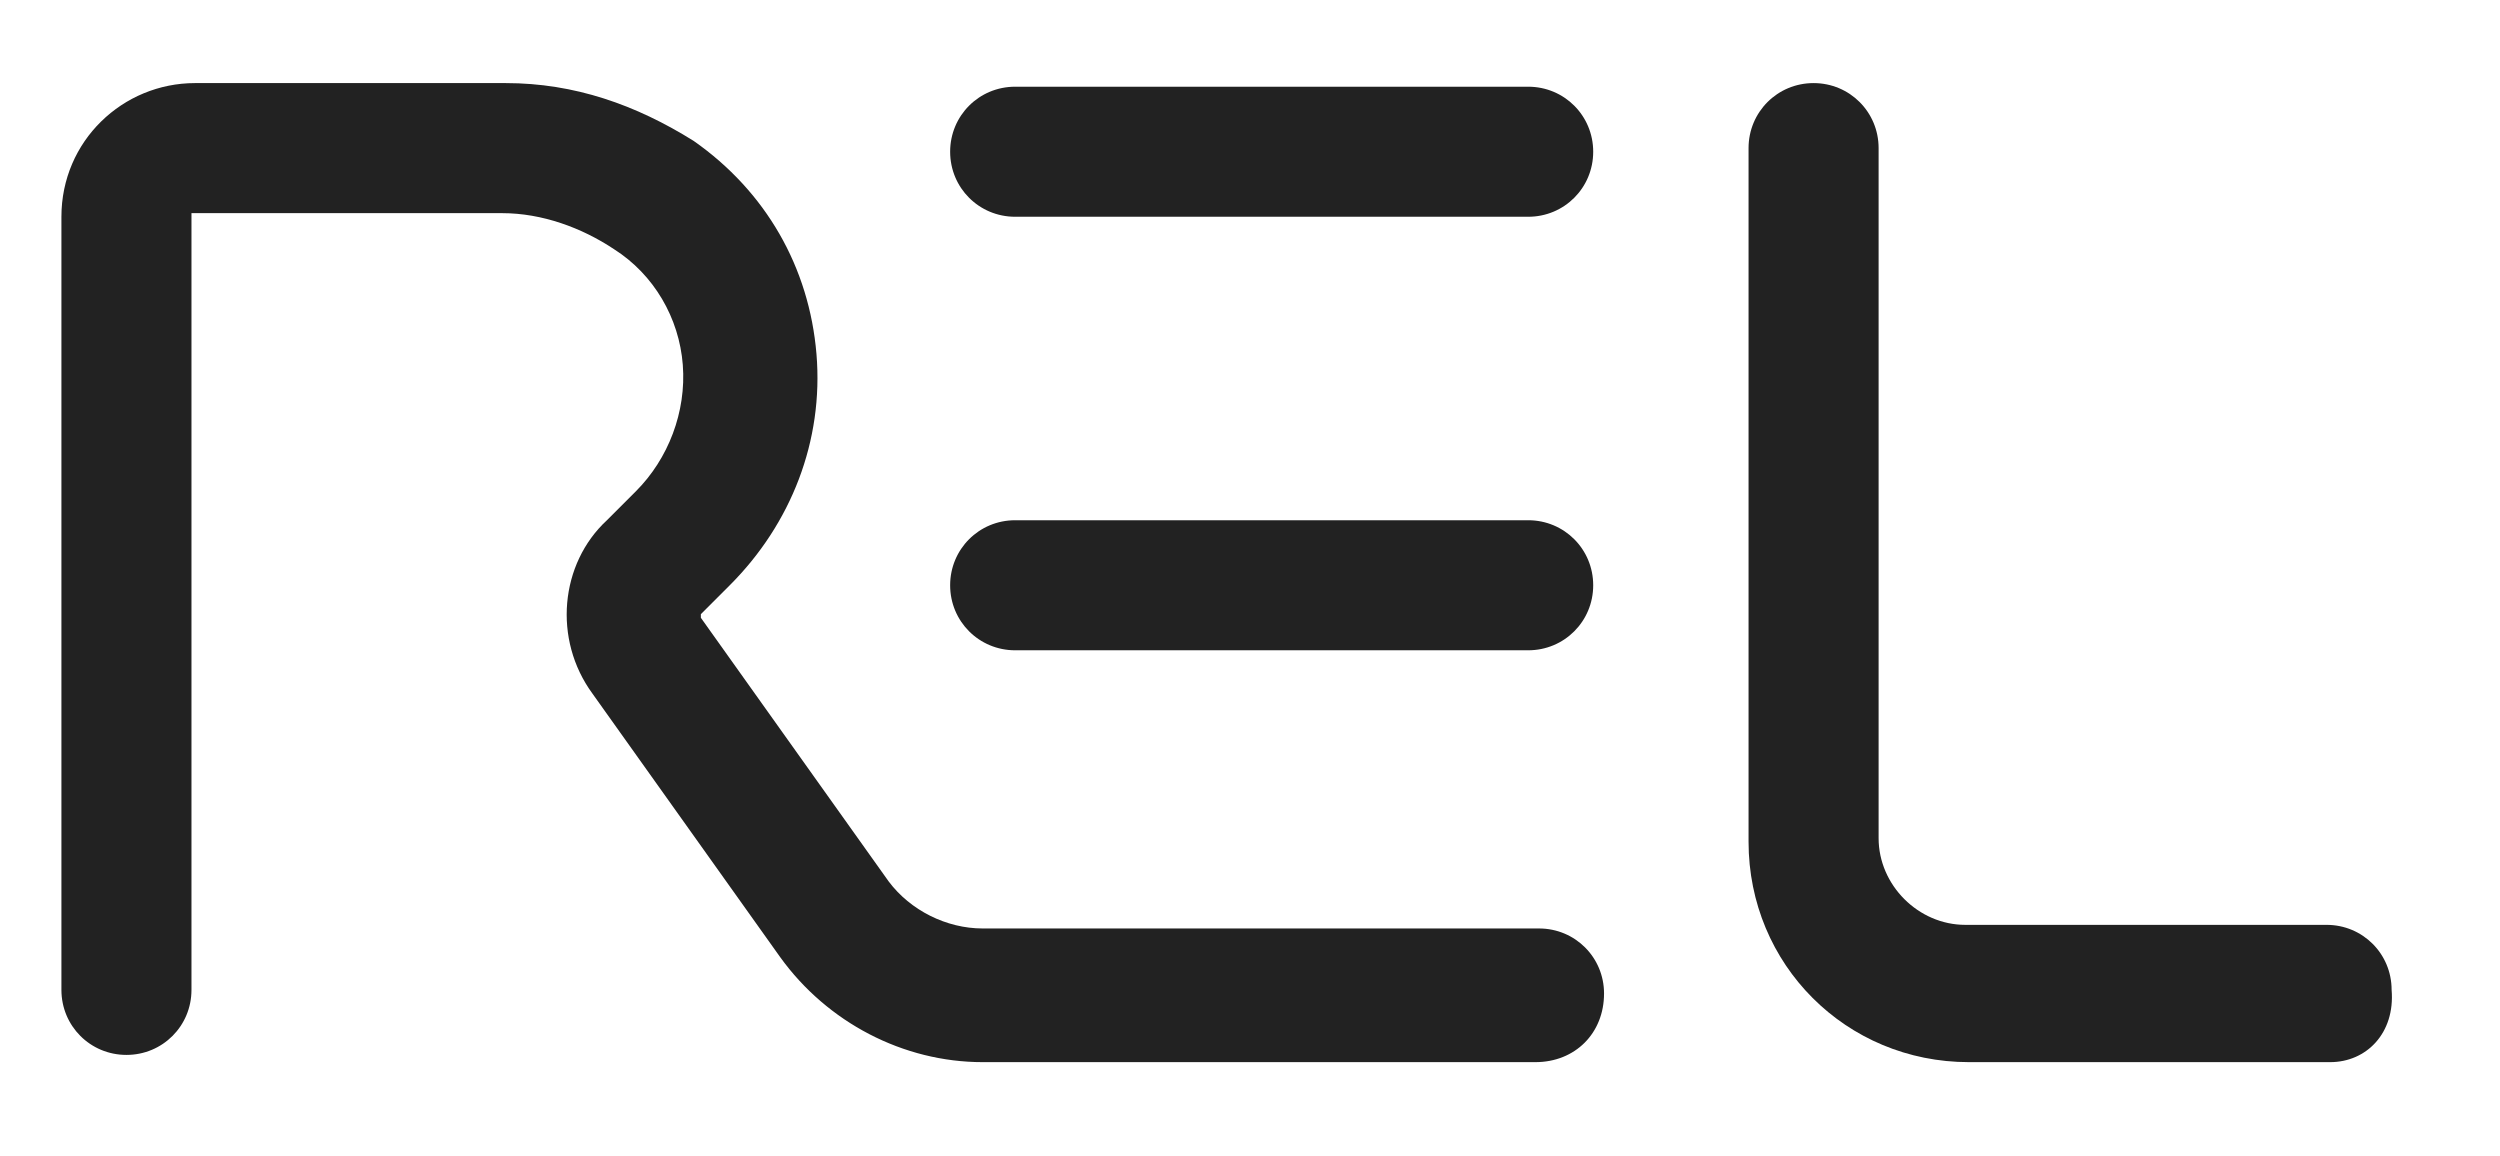
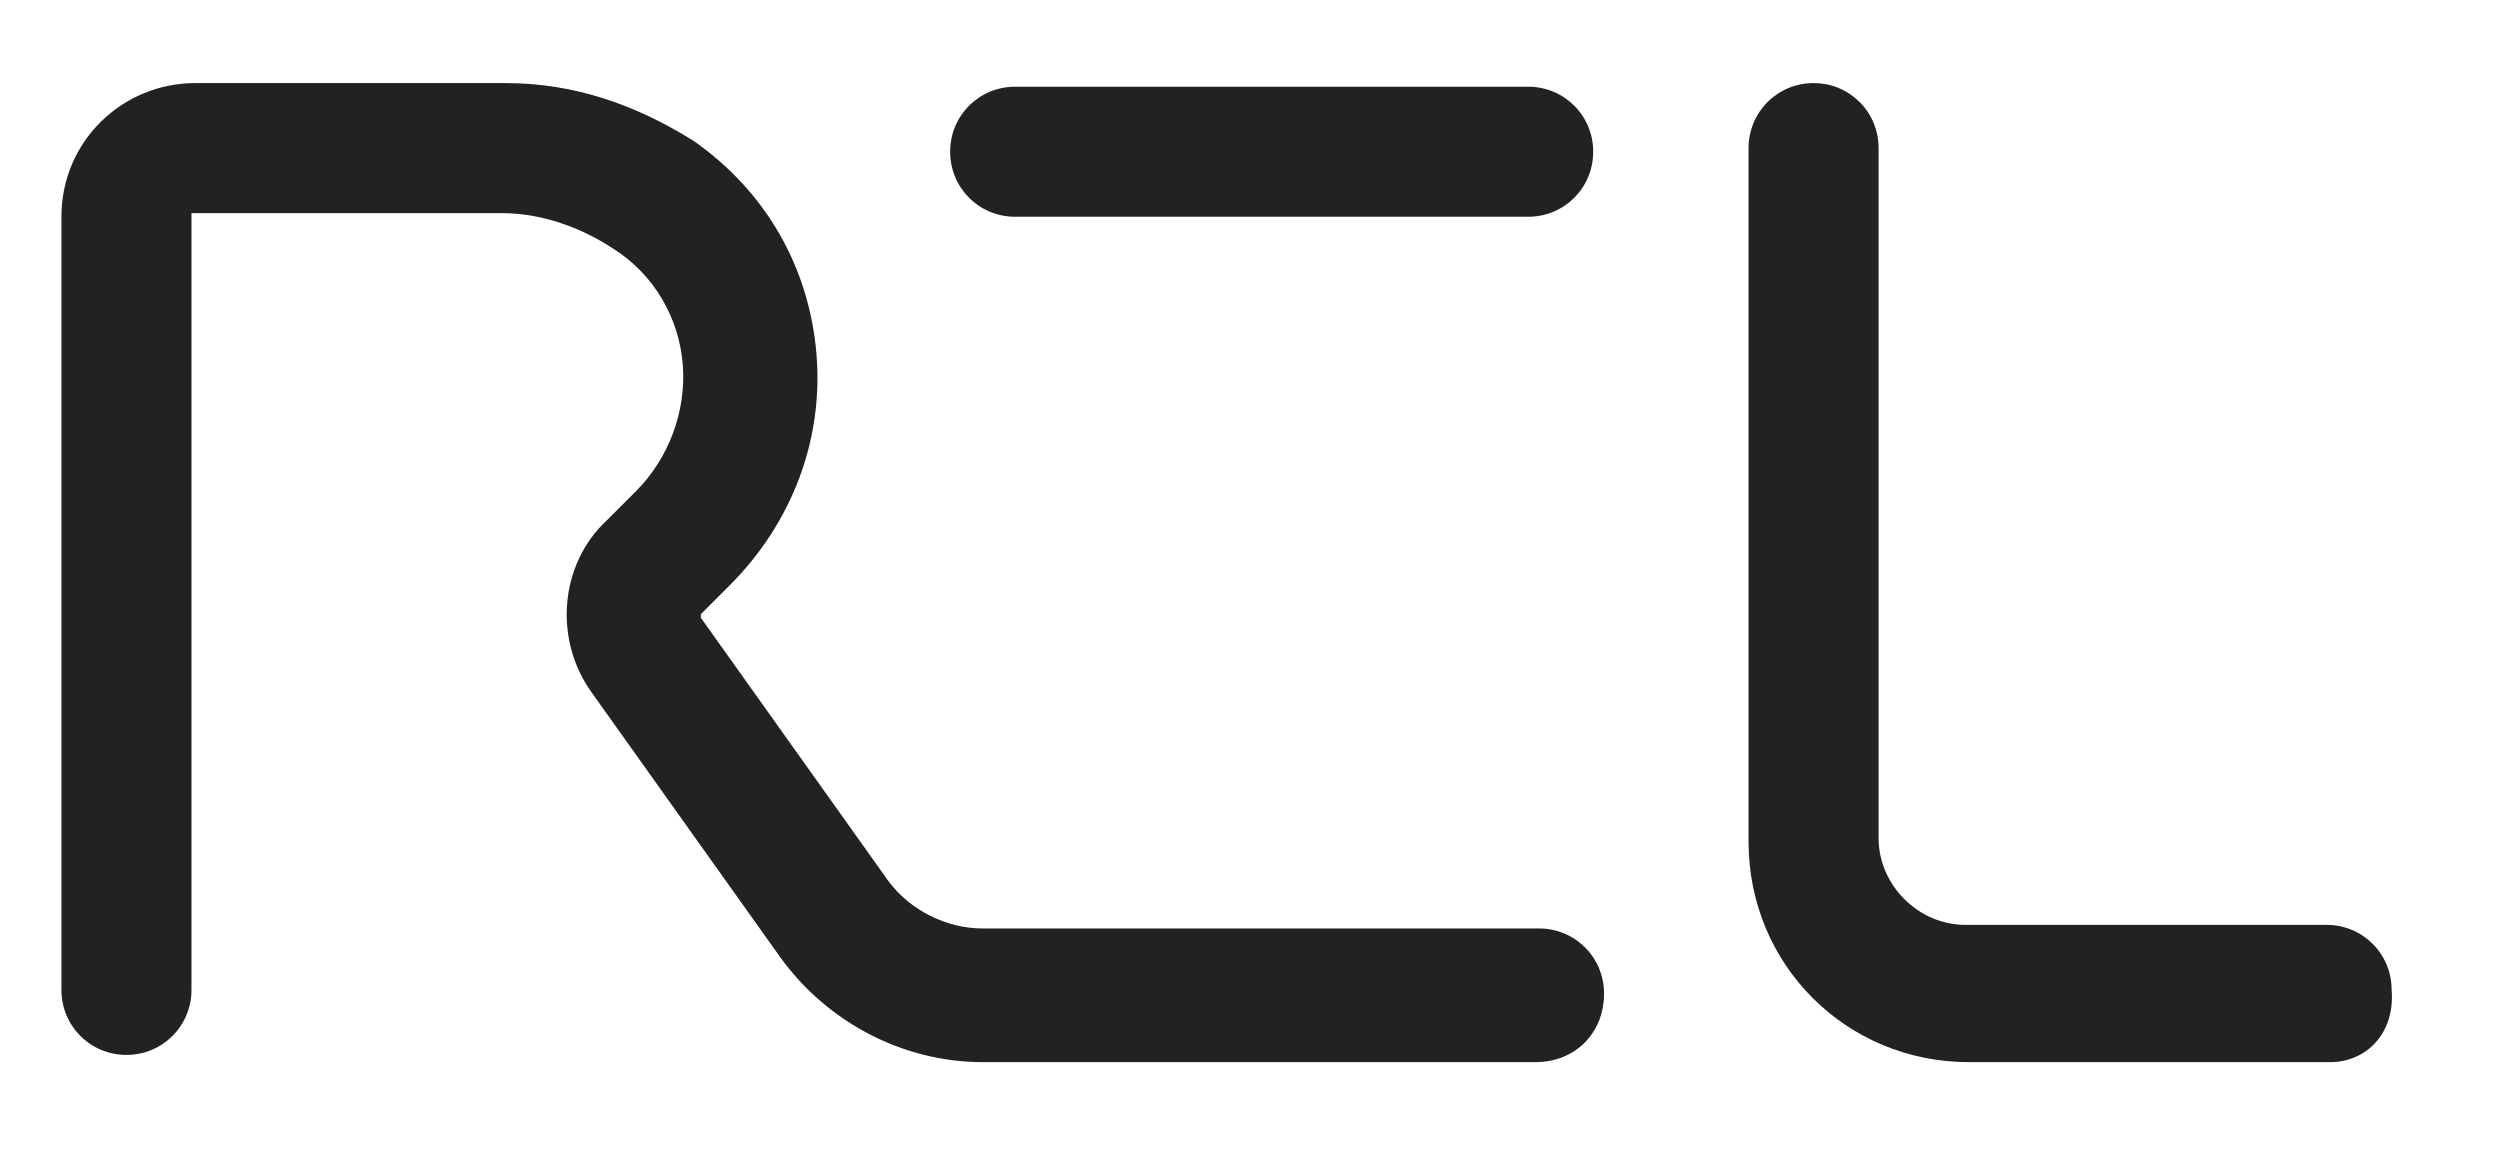
<svg xmlns="http://www.w3.org/2000/svg" version="1.1" id="Layer_1" x="0px" y="0px" width="69.2px" height="32px" viewBox="0 0 69.2 32" style="enable-background:new 0 0 69.2 32;" xml:space="preserve">
  <style type="text/css">
	.st0{fill:#222222;}
</style>
  <title>logo-mobile</title>
  <desc>Created with Sketch.</desc>
  <g>
    <path class="st0" d="M42.5,29.4H27.2c-2.2,0-4.3-1.1-5.6-2.9l-5.2-7.3c-1.1-1.5-0.9-3.6,0.4-4.8l0.8-0.8c0.9-0.9,1.4-2.2,1.3-3.5   c-0.1-1.3-0.8-2.5-1.9-3.2c-0.9-0.6-2-1-3.1-1H5.3c0,0,0,0,0,0v21.5c0,1-0.8,1.8-1.8,1.8s-1.8-0.8-1.8-1.8V6c0-2.1,1.7-3.7,3.7-3.7   H14c1.9,0,3.6,0.6,5.2,1.6c2,1.4,3.2,3.5,3.4,5.9c0.2,2.4-0.7,4.7-2.4,6.4l-0.8,0.8c0,0,0,0,0,0.1l5.2,7.3c0.6,0.8,1.6,1.3,2.6,1.3   h15.4c1,0,1.8,0.8,1.8,1.8C44.4,28.6,43.6,29.4,42.5,29.4z" />
-     <path class="st0" d="M42.3,6H28.1c-1,0-1.8-0.8-1.8-1.8s0.8-1.8,1.8-1.8h14.2c1,0,1.8,0.8,1.8,1.8S43.3,6,42.3,6z" />
-     <path class="st0" d="M42.3,18H28.1c-1,0-1.8-0.8-1.8-1.8c0-1,0.8-1.8,1.8-1.8h14.2c1,0,1.8,0.8,1.8,1.8C44.1,17.2,43.3,18,42.3,18z   " />
+     <path class="st0" d="M42.3,6H28.1c-1,0-1.8-0.8-1.8-1.8s0.8-1.8,1.8-1.8h14.2c1,0,1.8,0.8,1.8,1.8S43.3,6,42.3,6" />
    <path class="st0" d="M64.5,29.4h-10c-3.4,0-6.1-2.7-6.1-6.1V4.1c0-1,0.8-1.8,1.8-1.8c1,0,1.8,0.8,1.8,1.8v19.1   c0,1.3,1.1,2.4,2.4,2.4h10c1,0,1.8,0.8,1.8,1.8C66.3,28.6,65.5,29.4,64.5,29.4z" />
  </g>
</svg>